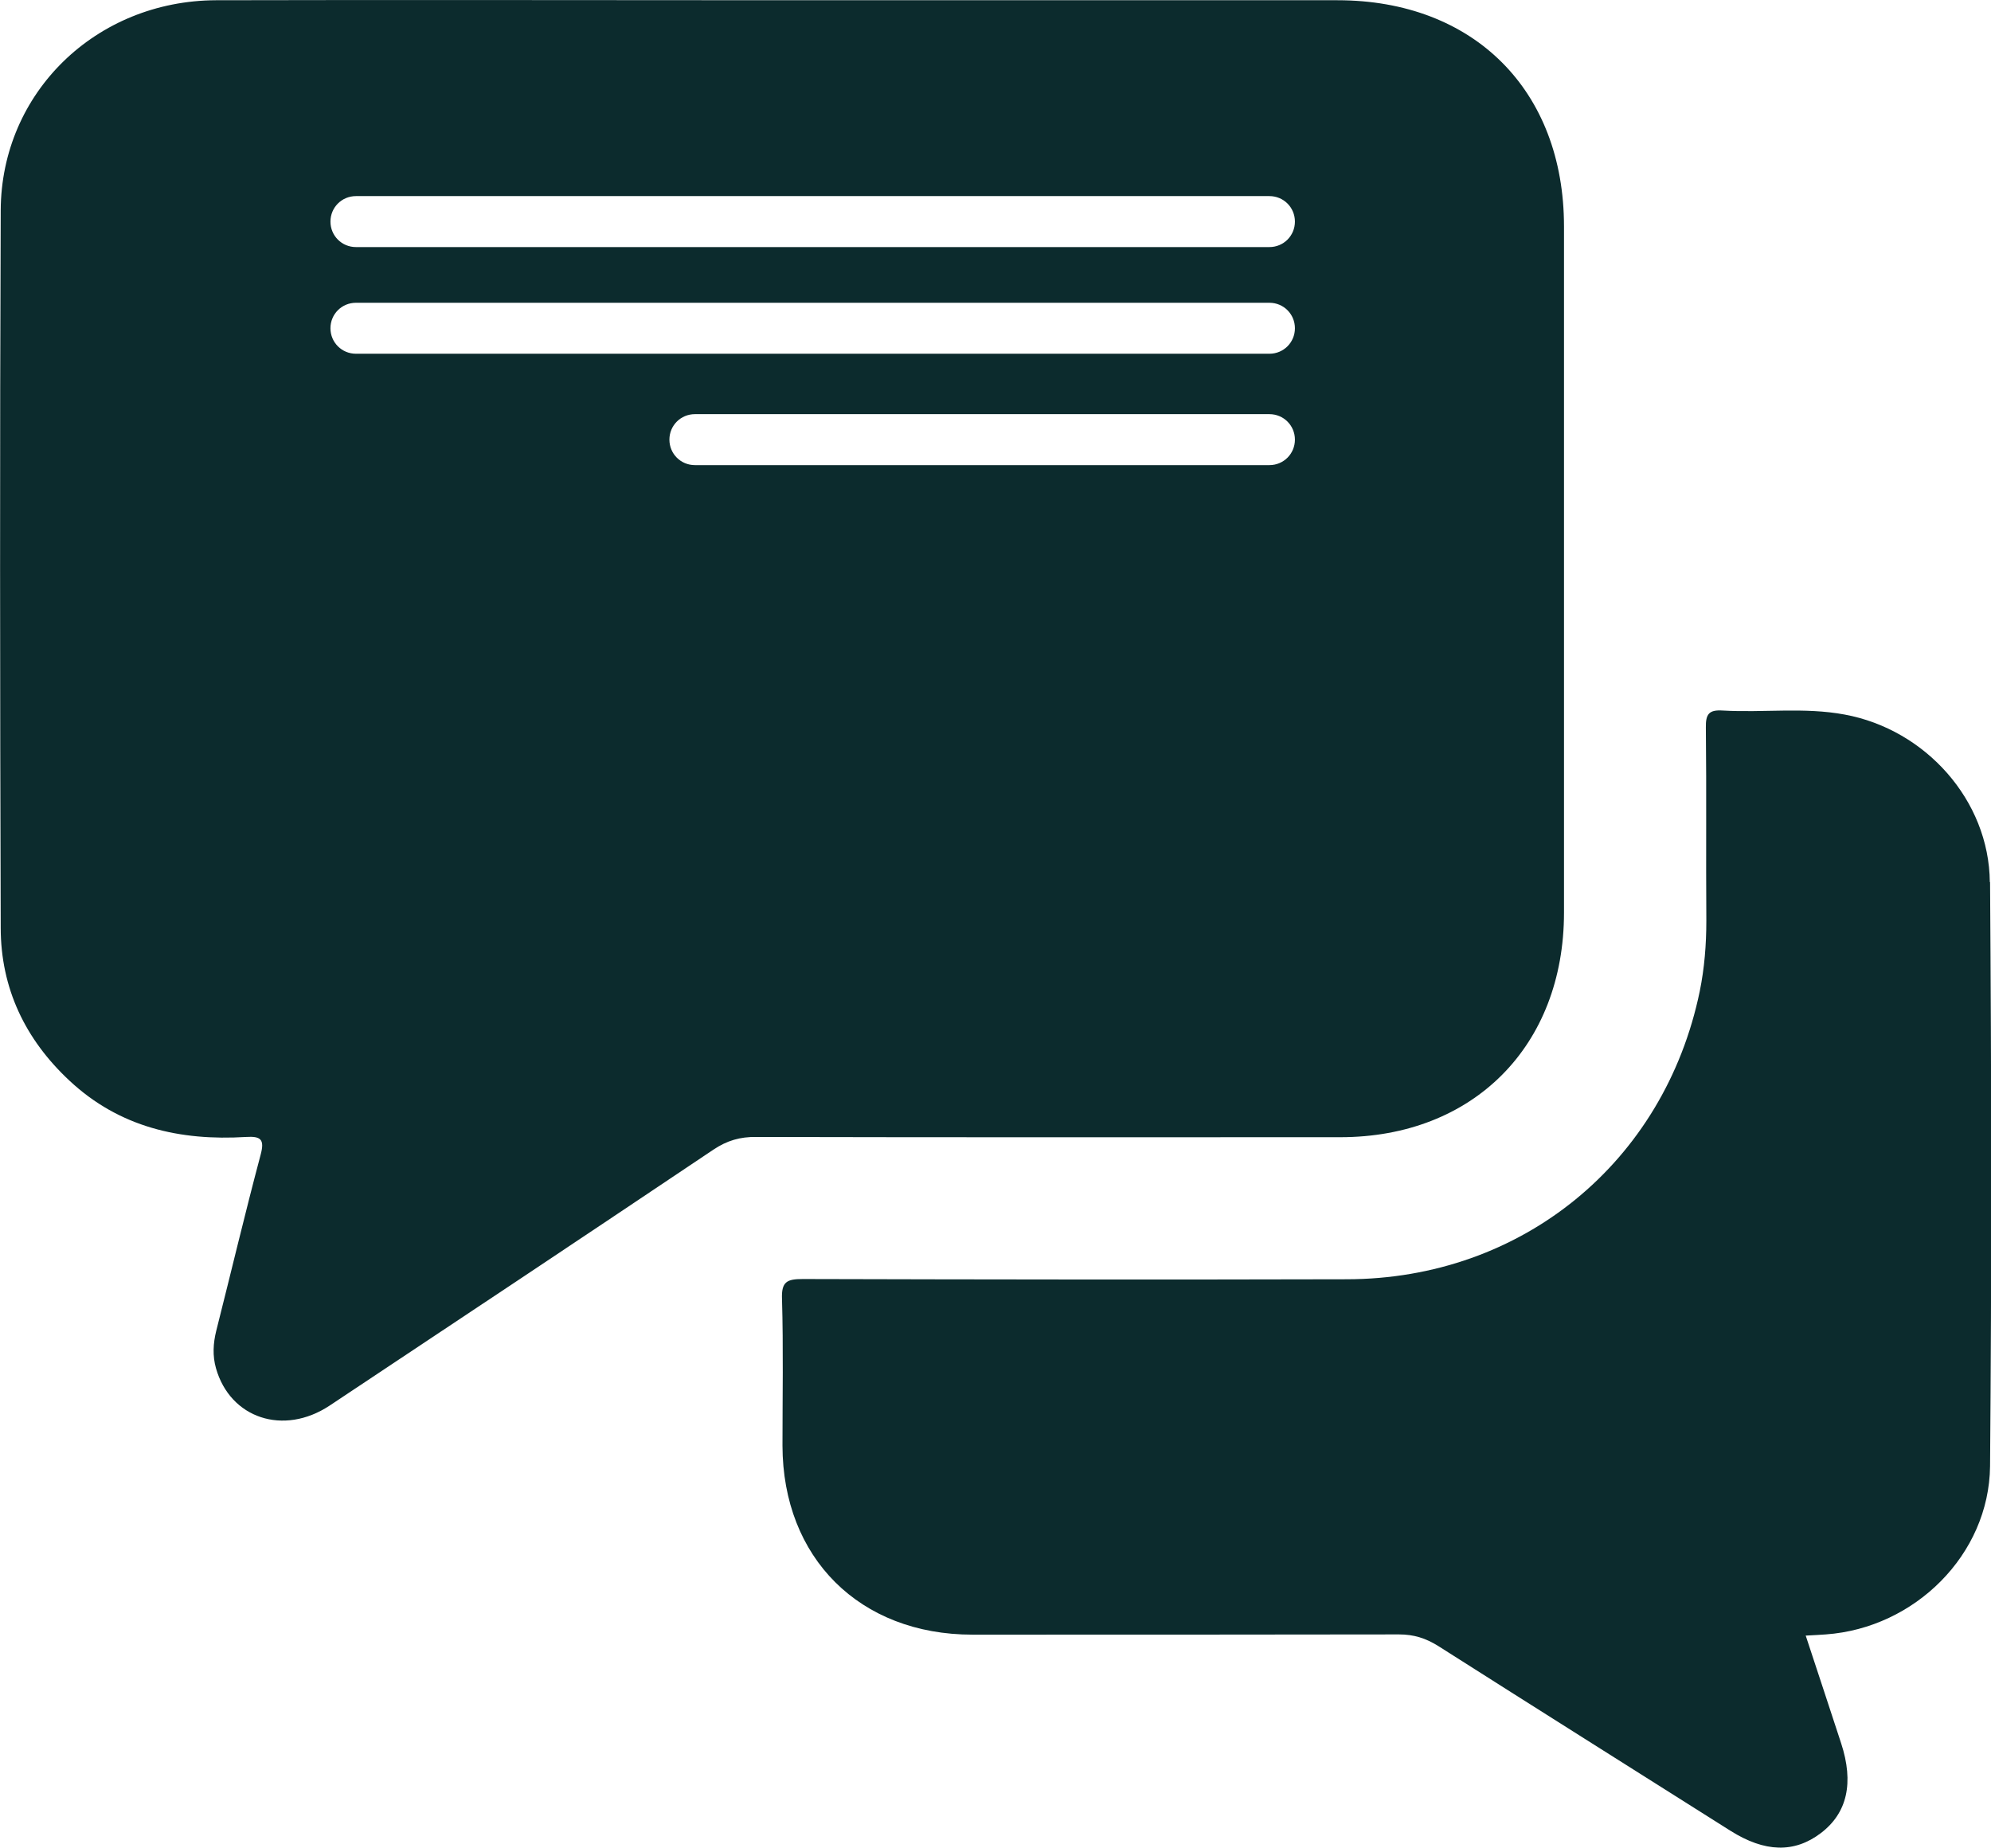
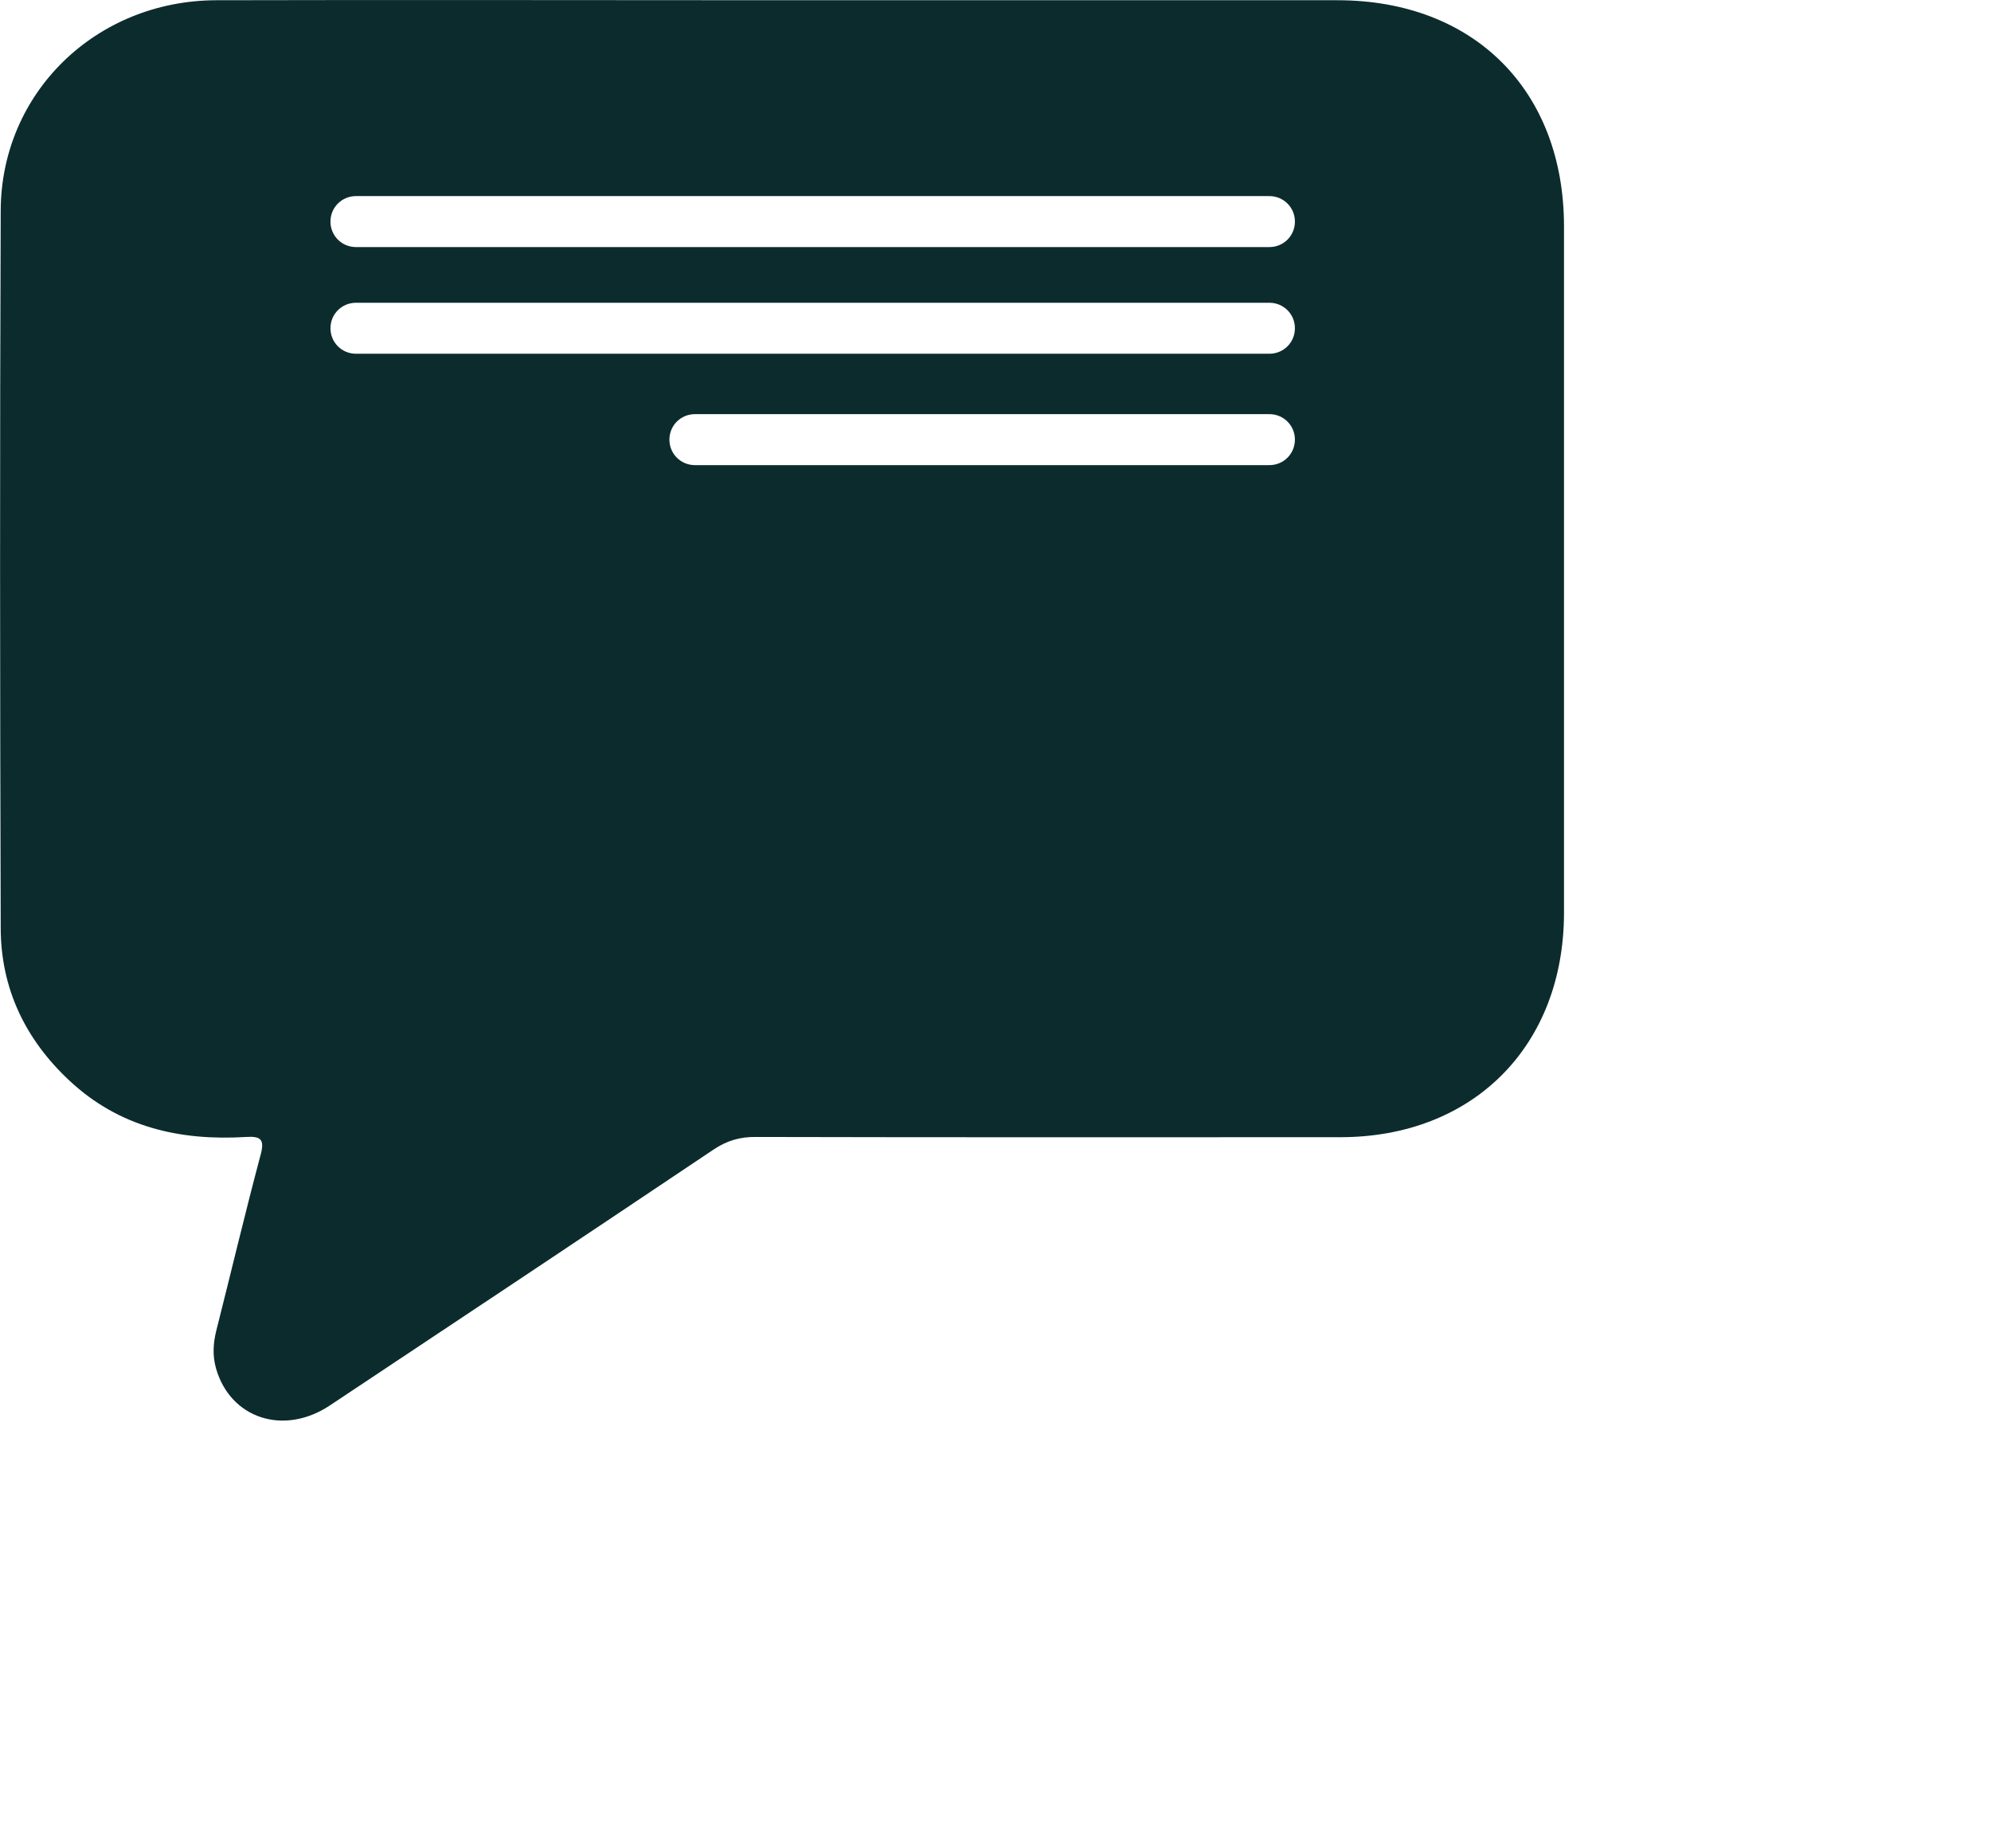
<svg xmlns="http://www.w3.org/2000/svg" id="Capa_2" viewBox="0 0 84.35 78.3">
  <defs>
    <style>.cls-1{fill:#0c2b2d;stroke-width:0px;}</style>
  </defs>
  <g id="Capa_1-2">
-     <path class="cls-1" d="M84.3,37.38c-.03-3.47-2.73-6.47-6.15-7.1-1.71-.32-3.44-.07-5.16-.17-.59-.04-.73.15-.72.72.03,2.73,0,5.46.02,8.19,0,1.01-.08,2.01-.28,2.99-1.5,7.25-7.54,12.19-14.95,12.2-7.68.02-15.37.01-23.05-.01-.67,0-.91.11-.88.85.06,2.07.02,4.14.02,6.21.01,4.76,3.27,8.01,8.05,8.01,6.02,0,12.04,0,18.07-.01.63,0,1.13.16,1.66.49,4.12,2.62,8.25,5.22,12.38,7.83,1.46.92,2.71.95,3.83.1,1.12-.85,1.41-2.13.86-3.81-.49-1.48-.97-2.97-1.5-4.56.35-.02.6-.03.85-.05,3.77-.27,6.92-3.38,6.96-7.13.07-8.25.06-16.5,0-24.75Z" />
    <path class="cls-1" d="M66.26,38.67c0-9.69,0-19.38,0-29.07,0-5.77-3.82-9.59-9.6-9.59-7.84,0-15.68,0-23.52,0-8,0-15.99-.02-23.99,0C4.07.03.05,3.92.03,8.92c-.04,10.13-.03,20.26,0,30.39,0,2.57,1.04,4.74,2.92,6.49,2.11,1.97,4.68,2.55,7.47,2.38.63-.04.8.1.62.76-.66,2.48-1.25,4.97-1.88,7.46-.13.53-.16,1.05-.01,1.58.6,2.12,2.86,2.88,4.82,1.58,5.42-3.6,10.84-7.21,16.25-10.84.58-.39,1.14-.55,1.82-.54,8.25.02,16.49.01,24.74.01,5.63,0,9.48-3.86,9.48-9.52ZM53.78,19.71h-24.34c-.6,0-1.08-.48-1.08-1.08s.48-1.08,1.08-1.08h24.34c.6,0,1.08.48,1.08,1.08s-.48,1.08-1.08,1.08ZM53.78,14.99H15.08c-.6,0-1.08-.48-1.08-1.08s.48-1.08,1.08-1.08h38.7c.6,0,1.08.48,1.08,1.08s-.48,1.08-1.08,1.08ZM53.78,10.47H15.08c-.6,0-1.08-.48-1.08-1.08s.48-1.08,1.08-1.08h38.7c.6,0,1.08.48,1.08,1.08s-.48,1.08-1.08,1.08Z" />
  </g>
</svg>